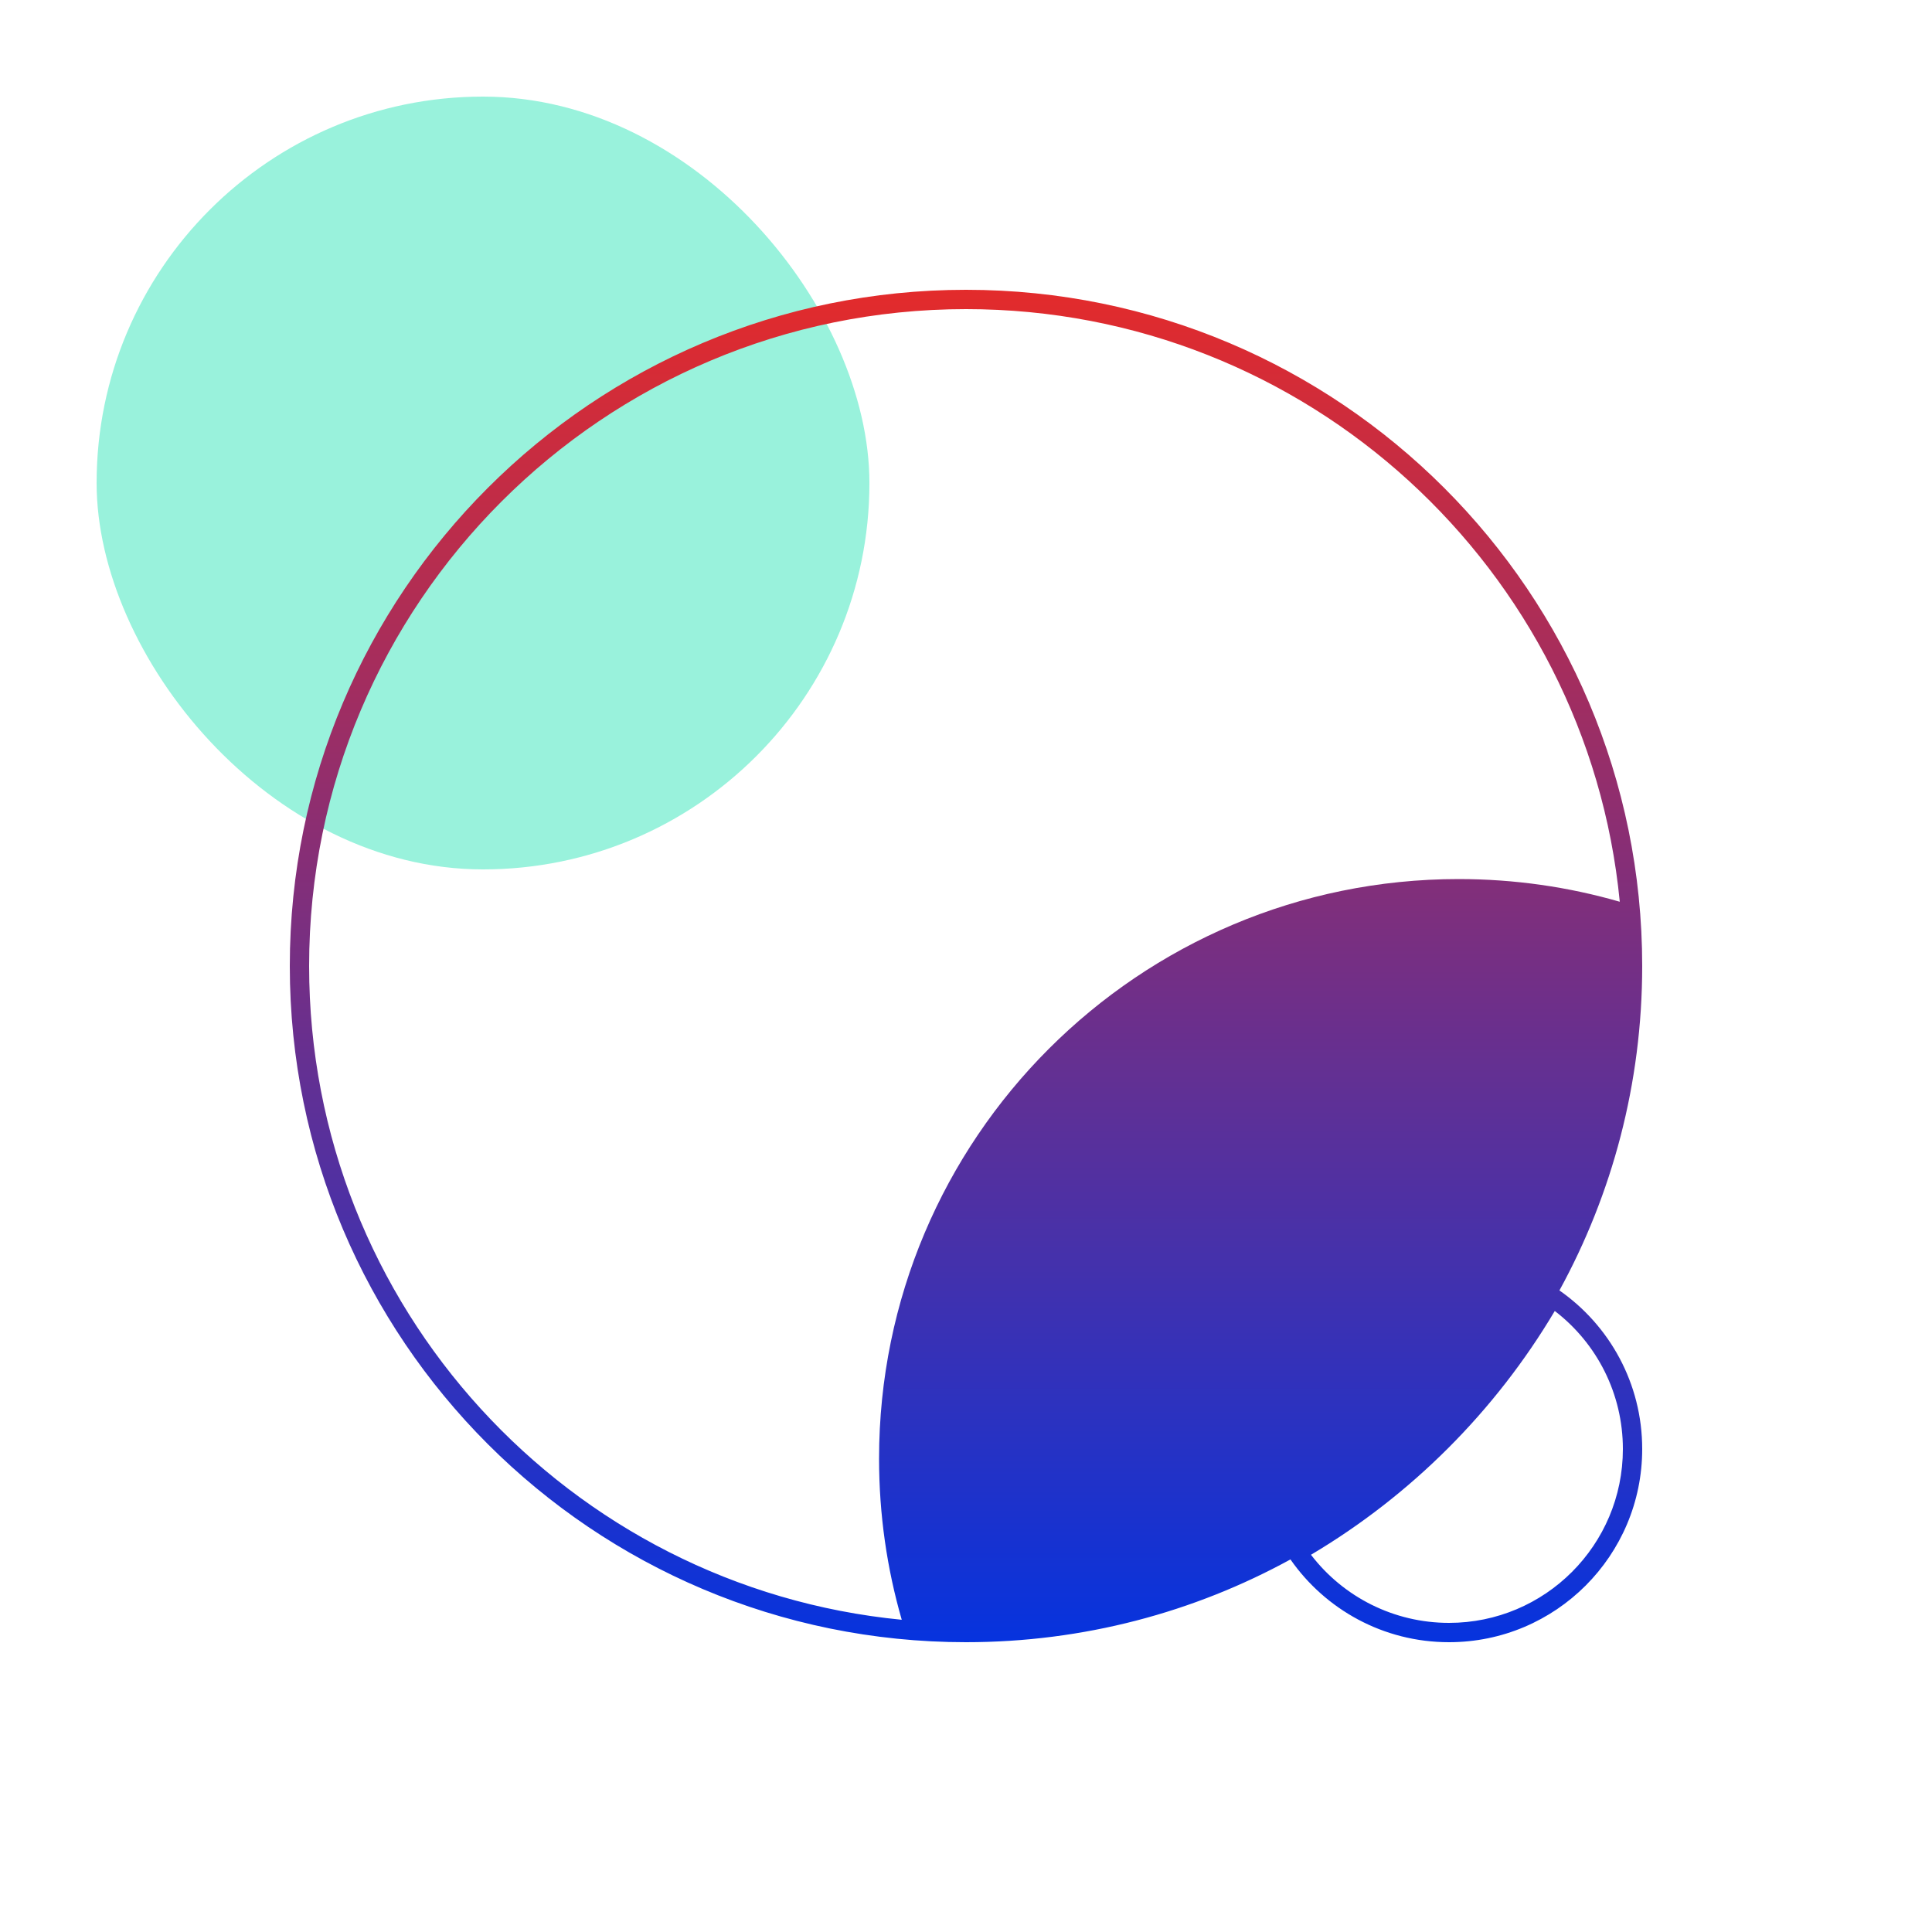
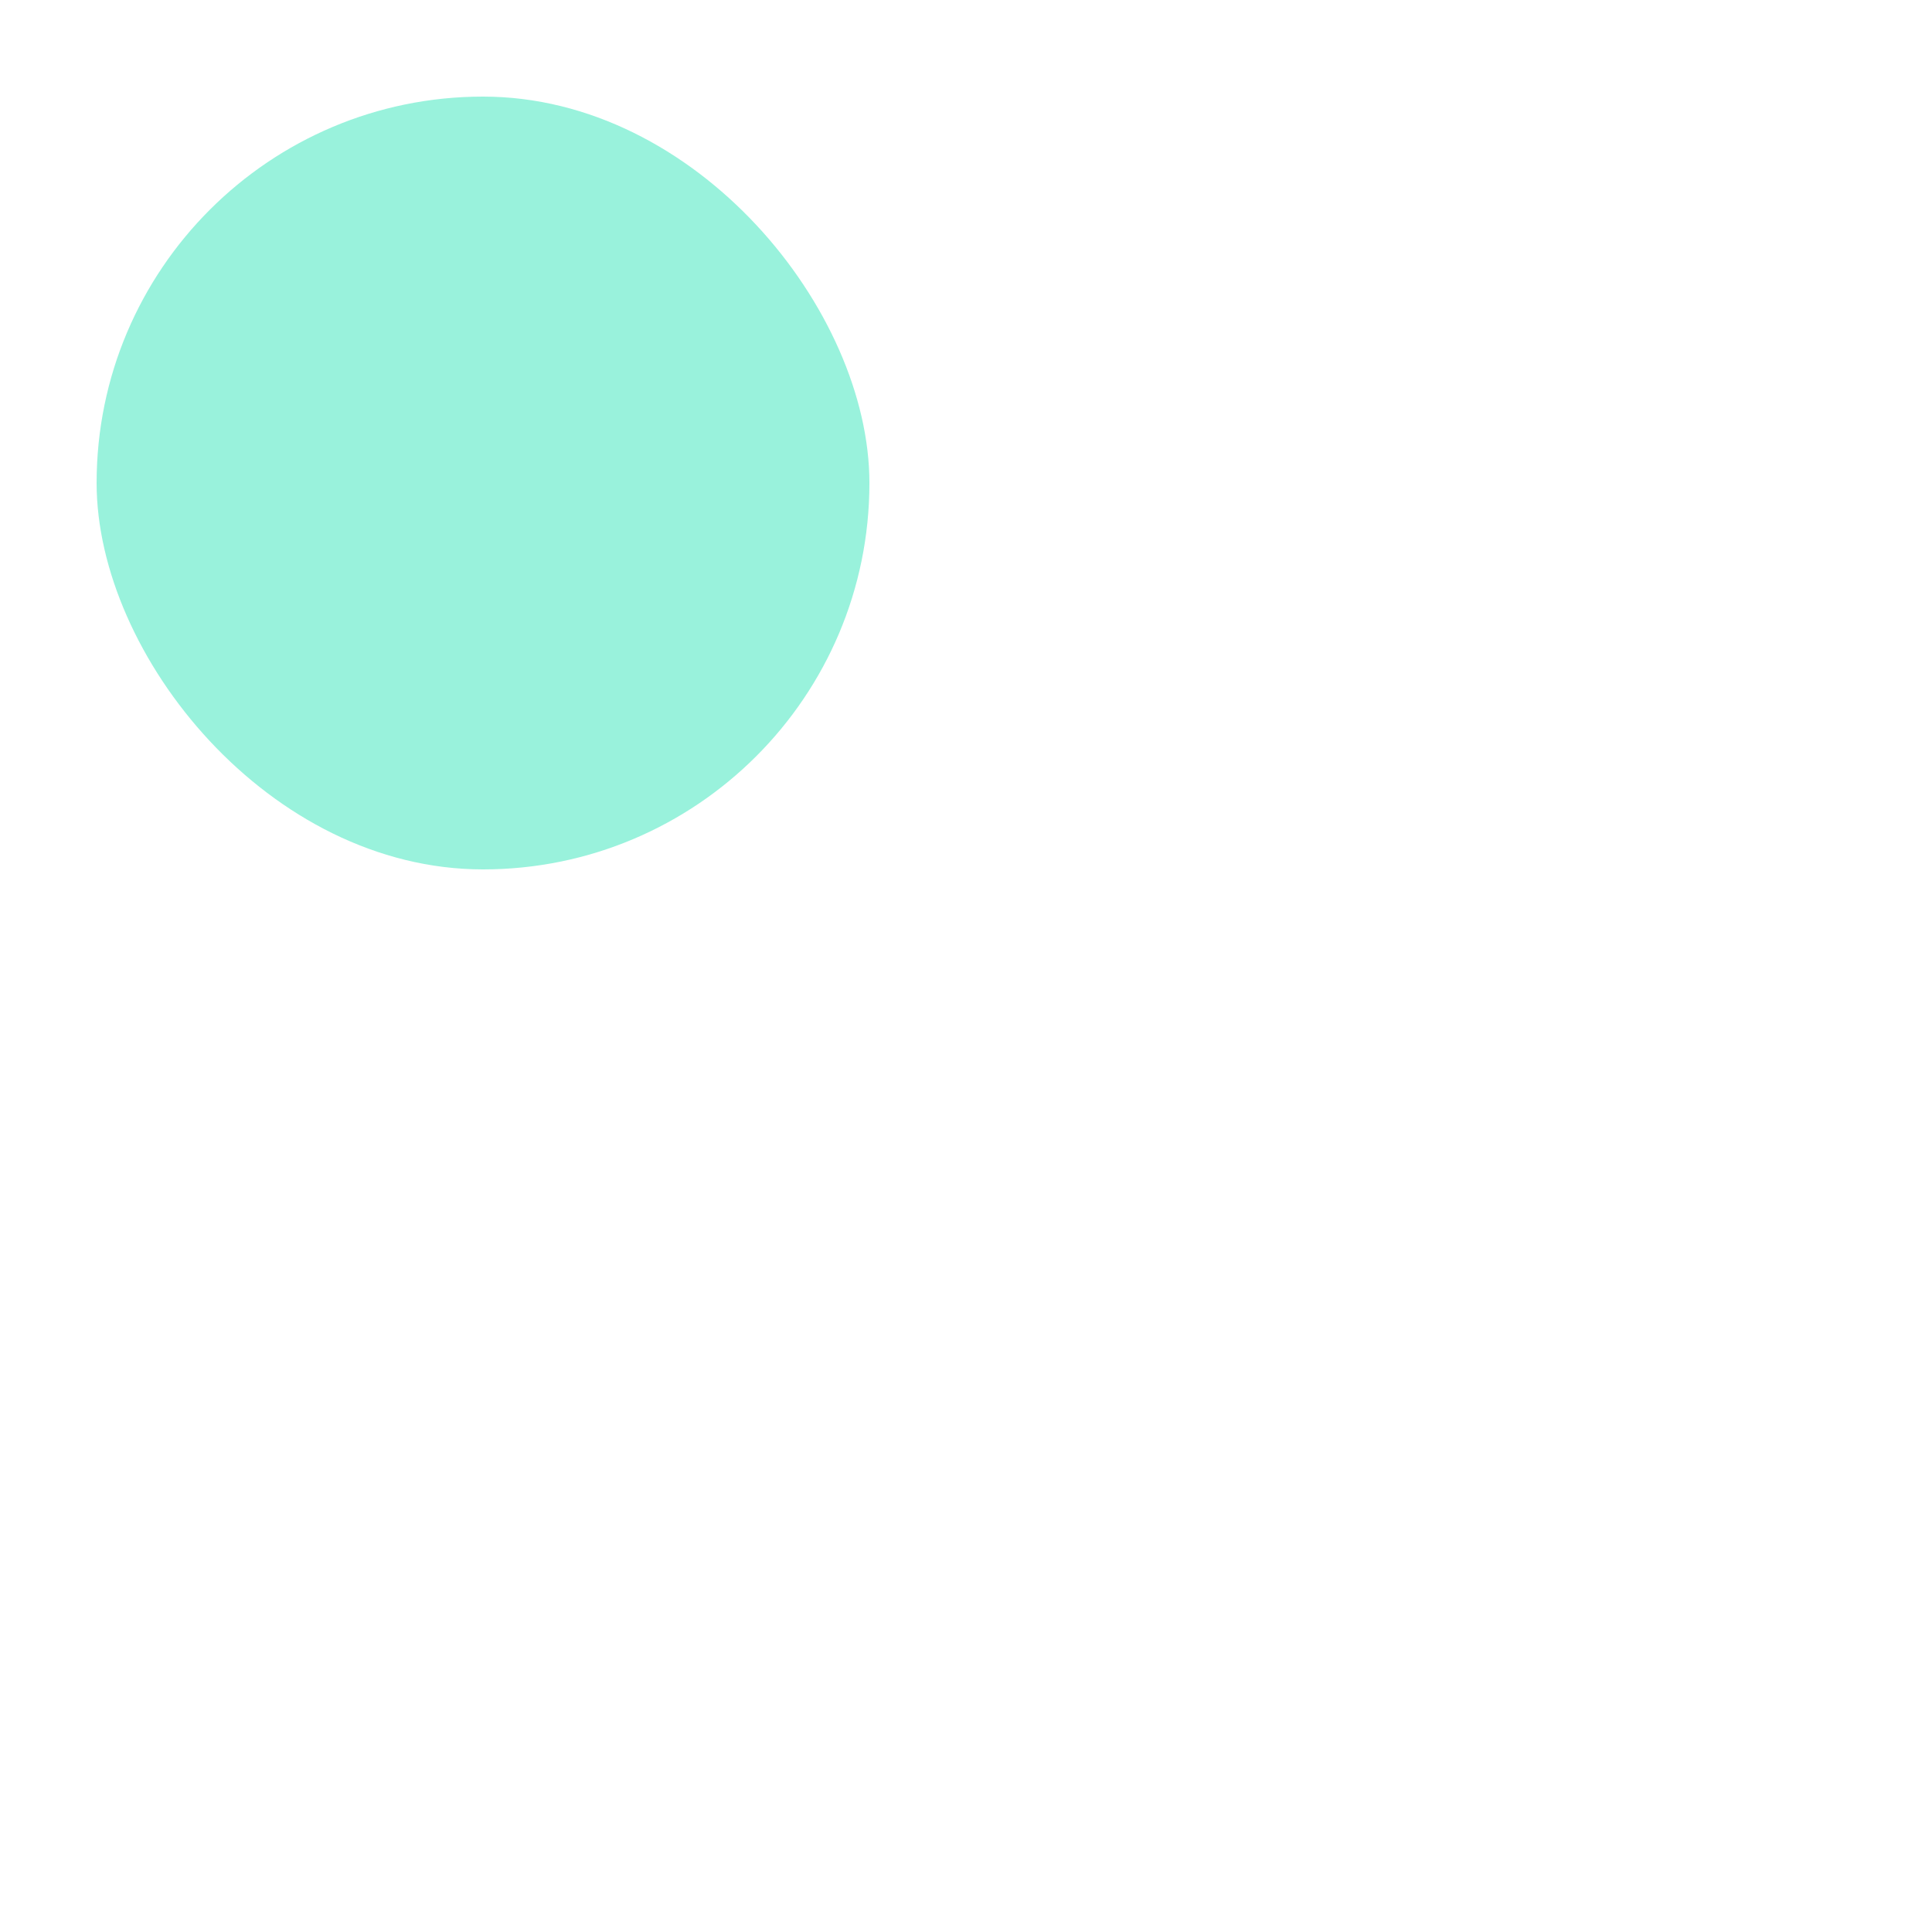
<svg xmlns="http://www.w3.org/2000/svg" width="120" height="120" viewBox="0 0 120 120" fill="none">
  <rect opacity="0.4" x="6.001" y="6" width="48" height="48" rx="24" fill="#02DEA8" />
-   <path d="M80.152 96.859C74.17 100.136 67.302 102 60 102C36.804 102 18 83.196 18 60C18 36.804 36.804 18 60 18C83.196 18 102 36.804 102 60C102 67.302 100.136 74.17 96.859 80.152C99.967 82.32 102 85.923 102 90C102 96.627 96.627 102 90 102C85.923 102 82.321 99.967 80.152 96.859ZM100.607 56.009C98.602 35.349 81.187 19.2 60 19.2C37.467 19.2 19.2 37.467 19.2 60C19.2 81.187 35.349 98.602 56.009 100.607C55.092 97.43 54.6 94.073 54.6 90.6C54.6 70.718 70.718 54.6 90.6 54.6C94.073 54.6 97.43 55.092 100.607 56.009ZM90 100.8C95.965 100.8 100.8 95.965 100.8 90C100.8 86.583 99.201 83.444 96.57 81.427C92.872 87.654 87.654 92.872 81.427 96.57C83.444 99.201 86.583 100.8 90 100.8Z" fill="url(#paint0_linear)" />
  <defs>
    <linearGradient id="paint0_linear" x1="102" y1="102" x2="102" y2="18" gradientUnits="userSpaceOnUse">
      <stop stop-color="#0633DE" />
      <stop offset="1" stop-color="#E32B2B" />
    </linearGradient>
  </defs>
</svg>